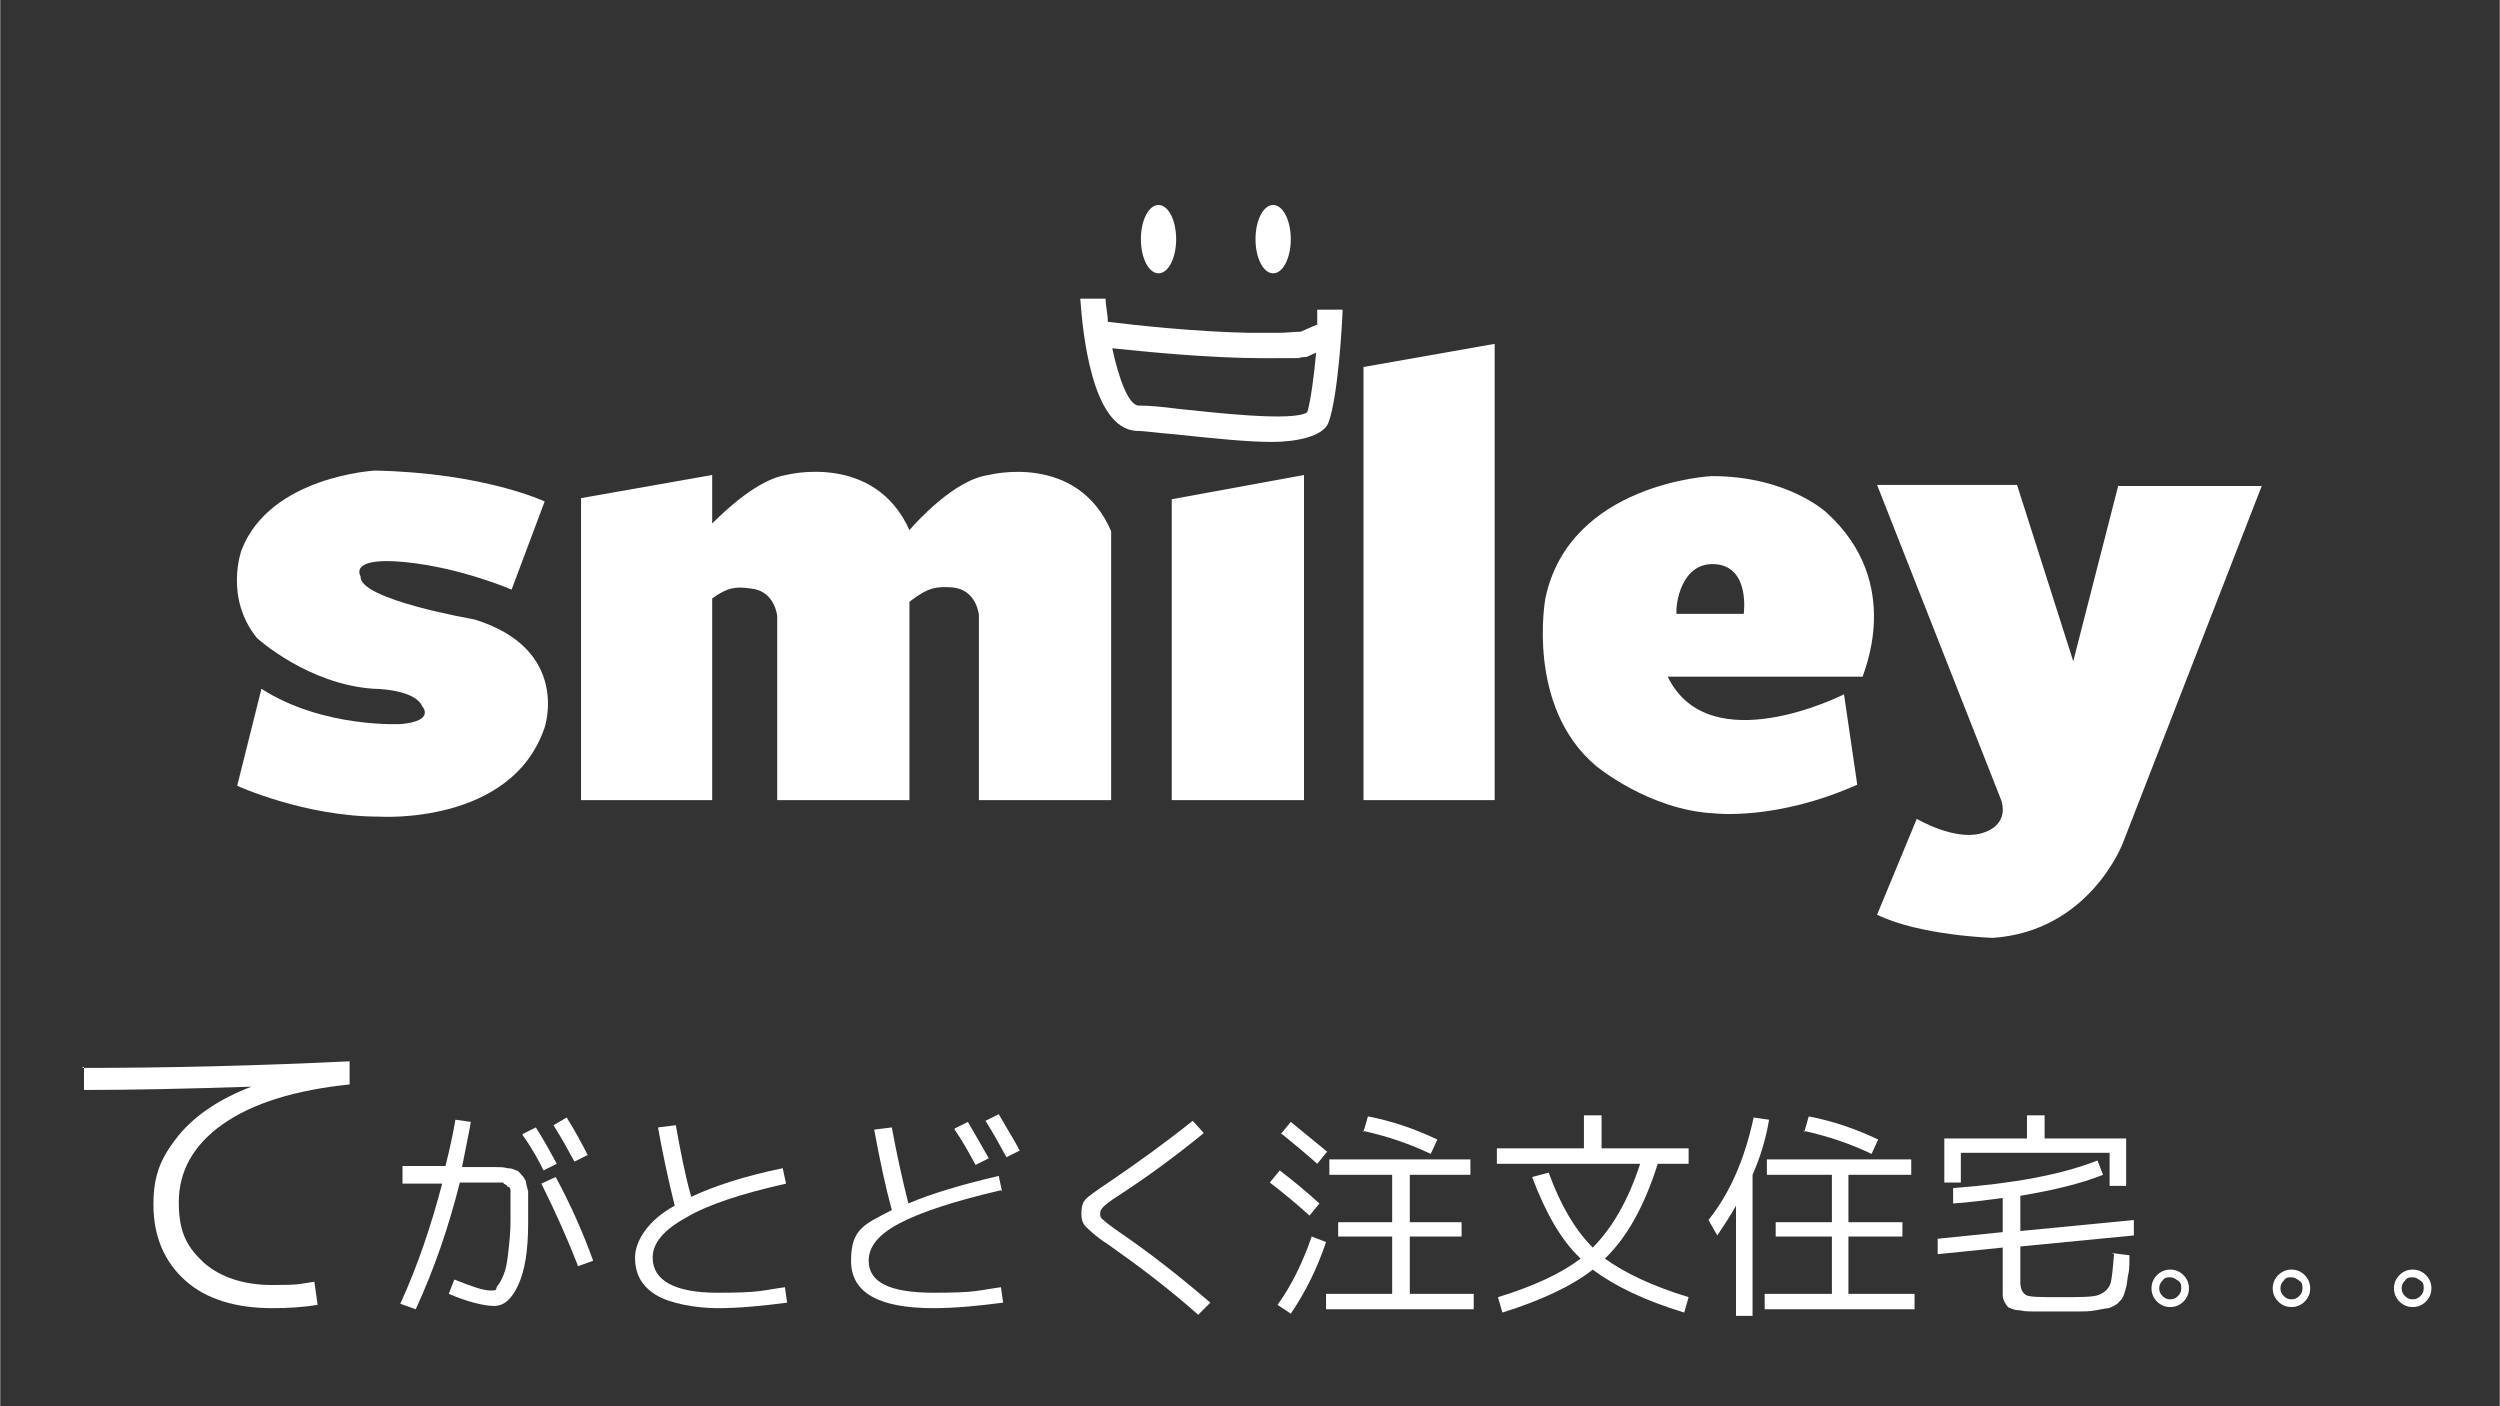
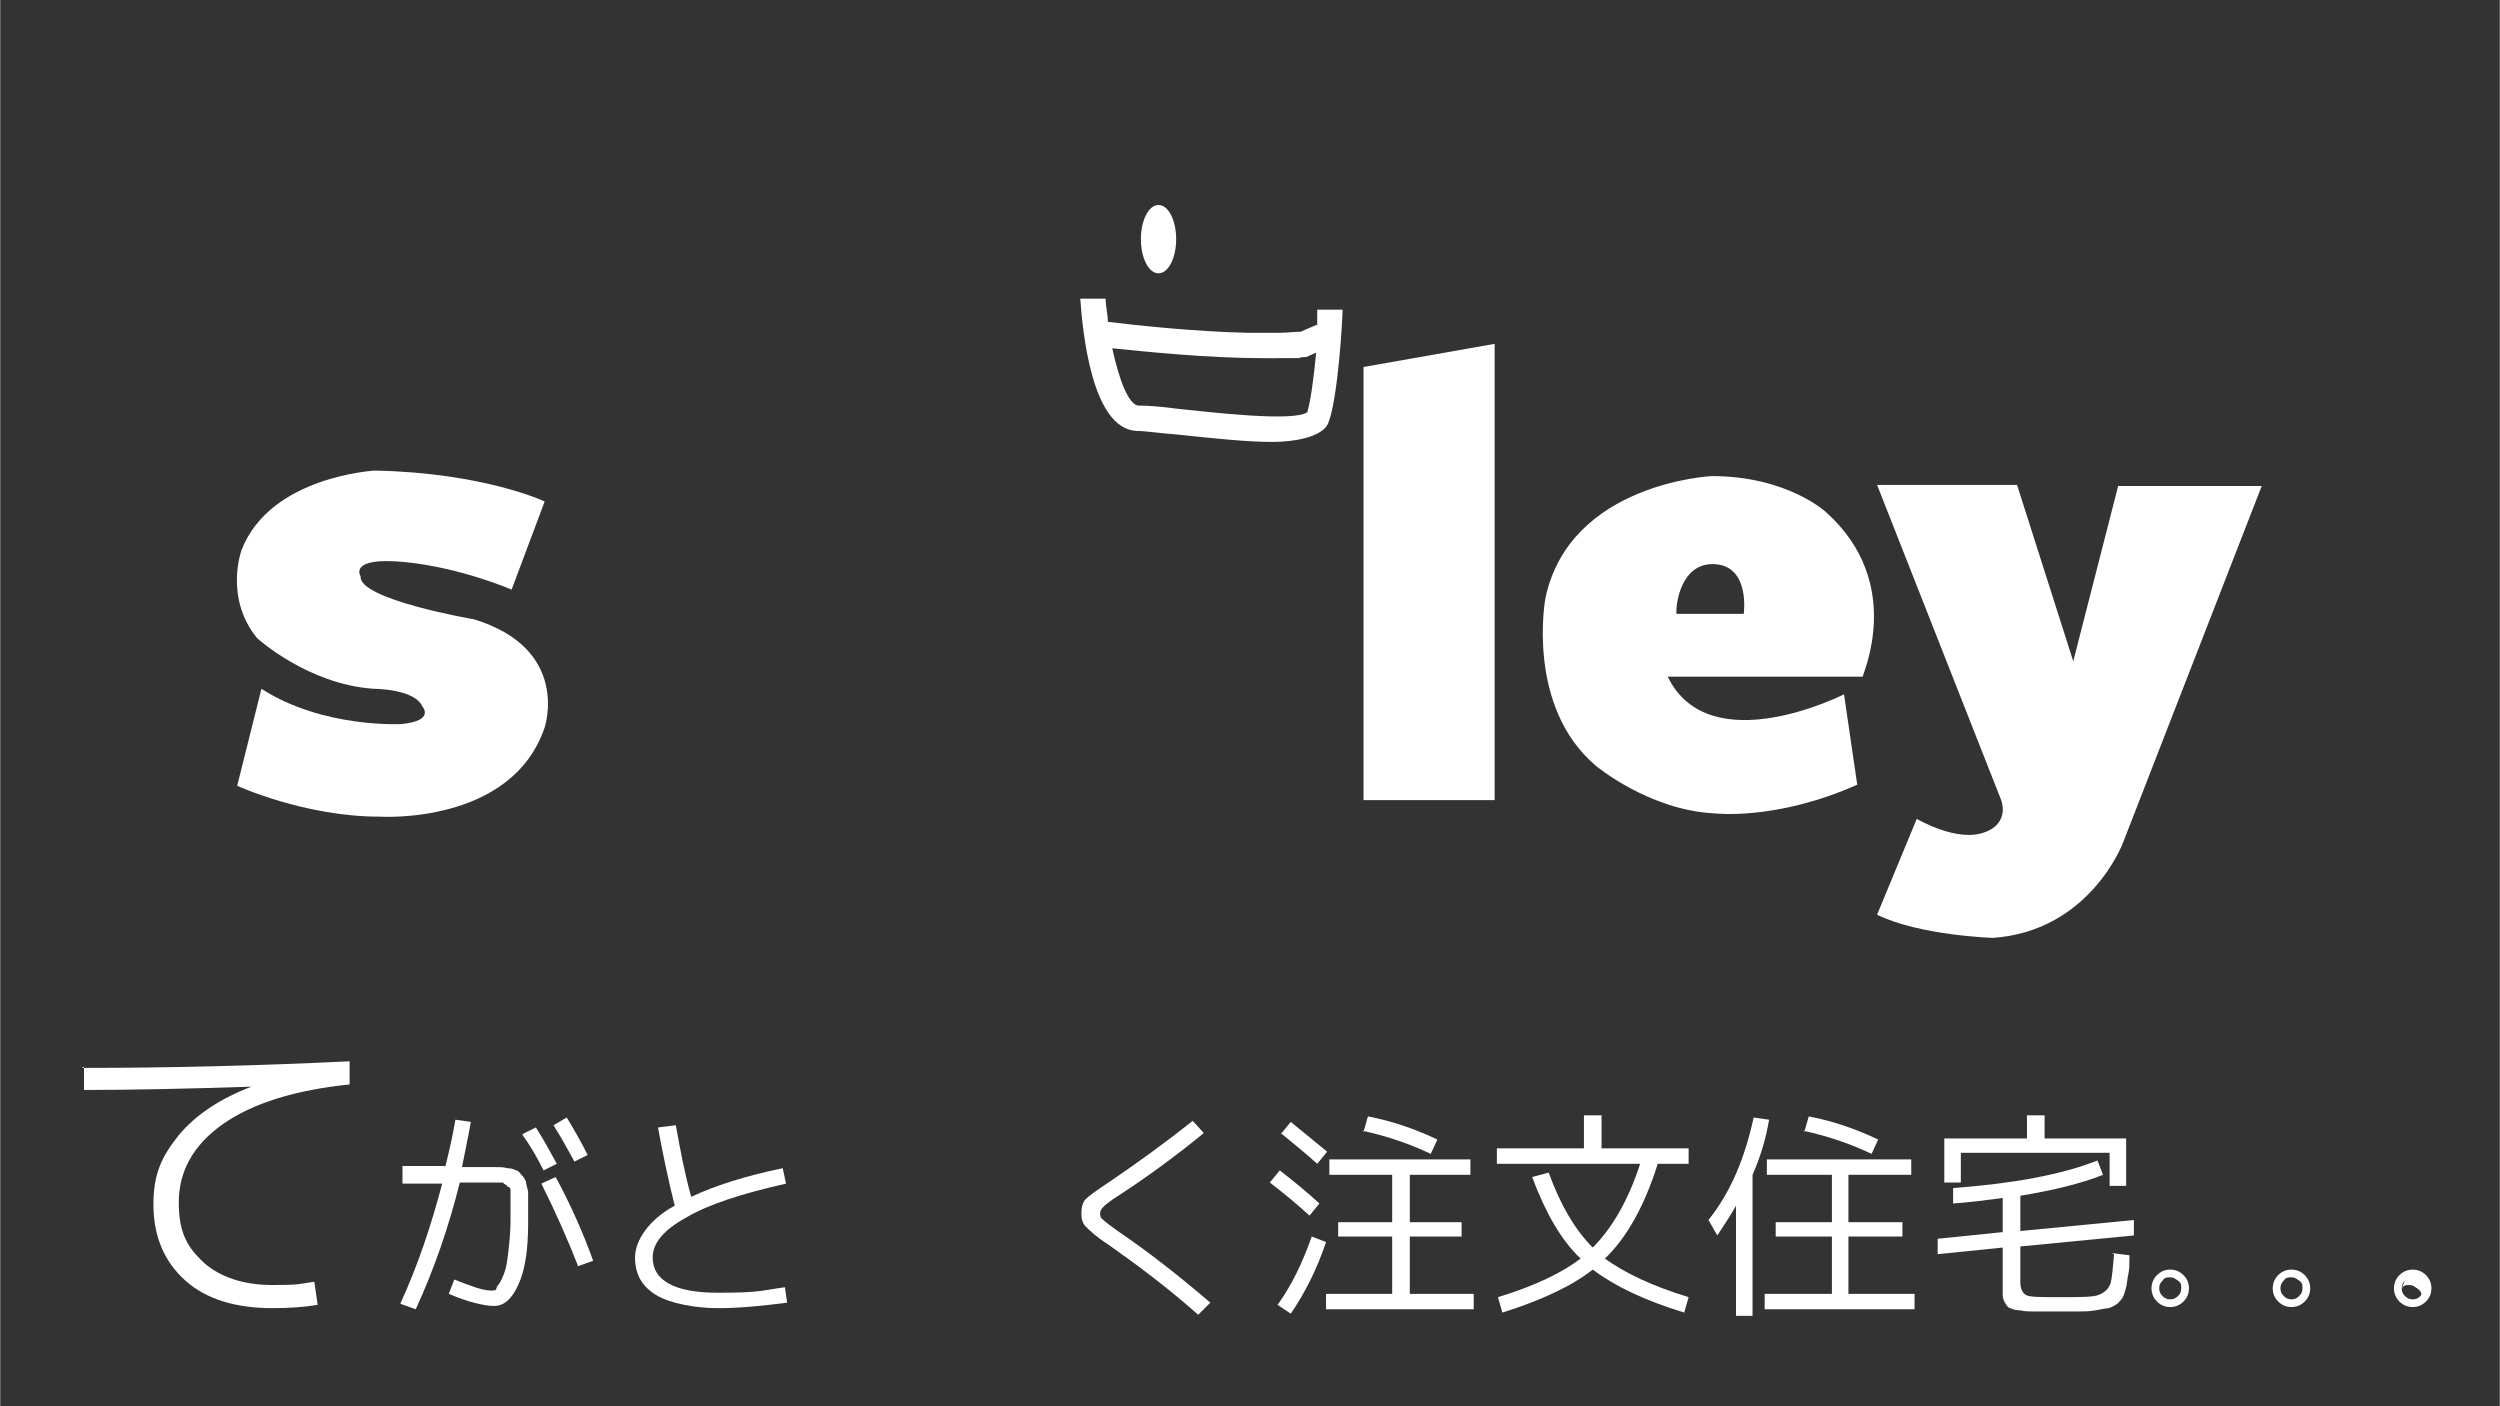
<svg xmlns="http://www.w3.org/2000/svg" id="_レイヤー_1" data-name="レイヤー_1" width="80mm" height="45mm" version="1.1" viewBox="0 0 226.8 127.6">
  <rect x="0" y="0" width="226.8" height="127.6" fill="#333333" stroke="none" />
  <g>
    <path d="M7.4,96.9c7.9,0,16-.2,24.3-.6v2.1c-4.9.5-8.8,1.7-11.5,3.6-2.7,1.9-4,4.3-4,7.1s.8,4.1,2.3,5.5c1.5,1.3,3.6,2,6.2,2s2.4-.1,3.8-.3l.3,2.1c-1.2.2-2.6.3-4.1.3-3.3,0-6-.8-7.9-2.5s-2.9-4-2.9-6.9.8-4.4,2.3-6.3c1.5-1.8,3.7-3.3,6.6-4.4h0c-6,.2-11,.3-15.2.3v-2.1Z" fill="#fff" />
    <path d="M36.5,107.1v-1.3h3.9c.4-1.6.7-3,.9-4.2l1.4.2c-.2,1.2-.5,2.5-.8,4.1h3.1c.3,0,.7,0,1,.1.4,0,.6.1.8.2.2,0,.3.2.5.4s.3.4.4.6c0,.2.1.5.2.9,0,.4,0,.8,0,1.2v1.7c0,2.5-.3,4.3-.9,5.6s-1.3,1.9-2.2,1.9-2.5-.4-4.1-1.1l.5-1.3c1.5.6,2.6,1,3.3,1s.4-.1.6-.4c.2-.2.4-.6.6-1.1.2-.5.3-1.1.4-2s.2-1.8.2-2.8v-1c0-.2,0-.5,0-.8s0-.5,0-.6,0-.3,0-.4c0-.2-.1-.3-.2-.3s-.1-.1-.2-.2c-.1,0-.2-.1-.3-.2,0,0-.2,0-.4,0-.2,0-.4,0-.5,0h-3c-1,4-2.3,7.8-4,11.5l-1.4-.5c1.6-3.5,2.8-7.1,3.8-10.9h-3.6ZM47.4,102.9l1.2-.6c.7,1.1,1.3,2.2,1.9,3.3l-1.2.6c-.5-1-1.1-2.1-1.9-3.2ZM52.4,114.8c-.9-2.3-2-4.8-3.3-7.4l1.3-.6c1.4,2.6,2.5,5.1,3.4,7.6l-1.4.5ZM50.2,102.1l1.2-.7c.8,1.3,1.4,2.4,1.9,3.4l-1.2.6c-.6-1.1-1.2-2.2-1.9-3.3Z" fill="#fff" />
    <path d="M59.7,102.3l1.6-.2c.4,2.2.8,4.4,1.4,6.5,2.1-1,4.9-1.9,8.3-2.6l.3,1.4c-4,.9-7.1,1.9-9.1,3.1-2,1.1-3,2.3-3,3.6,0,2.1,2,3.2,5.9,3.2s3.9-.2,6.1-.5l.2,1.4c-2.3.3-4.4.5-6.3.5s-4.3-.4-5.6-1.2c-1.3-.8-1.9-1.9-1.9-3.4s1.2-3.4,3.6-4.7c-.6-2.4-1.1-4.8-1.5-7Z" fill="#fff" />
-     <path d="M90.8,108c-4.3,1-7.3,2-9.2,3-1.9,1-2.8,2.1-2.8,3.4,0,2,2,2.9,5.9,2.9s3.9-.2,6.1-.5l.2,1.4c-2.3.3-4.4.5-6.3.5-5,0-7.5-1.4-7.5-4.3s1.2-3.3,3.7-4.6c-.6-2.2-1.1-4.6-1.6-7.3l1.6-.2c.4,2.2.9,4.5,1.5,6.9,2.1-.9,4.8-1.7,8.2-2.5l.3,1.4ZM86.6,102.4l1.2-.6c.6,1,1.2,2.1,1.9,3.3l-1.2.6c-.6-1.1-1.2-2.2-1.9-3.2ZM89.4,101.7l1.2-.6c.8,1.4,1.5,2.5,1.9,3.3l-1.2.6c-.6-1.1-1.2-2.2-1.9-3.3Z" fill="#fff" />
    <path d="M109.1,102.9c-2.7,2.2-5.2,4-7.5,5.5-.8.5-1.3.9-1.5,1.1-.2.2-.3.4-.3.6s0,.4.3.6c.2.2.6.5,1.3,1,2.8,1.9,5.6,4.1,8.4,6.5l-1.1,1.1c-2.7-2.4-5.5-4.5-8.2-6.4-1.1-.7-1.7-1.3-2-1.6-.3-.3-.4-.7-.4-1.2s.1-1,.4-1.3,1-.8,2.2-1.6c2.5-1.7,5-3.5,7.5-5.5l1,1.1Z" fill="#fff" />
    <path d="M118.8,110.3c-1.1-1-2.3-2-3.6-3l.9-1.1c1.3,1,2.5,2,3.6,3l-.9,1.1ZM120.3,112.7c-.8,2.4-1.9,4.6-3.2,6.5l-1.2-.8c1.3-1.8,2.3-3.9,3.1-6.2l1.3.5ZM116.2,102.9l.9-1.1c1.1.9,2.2,1.8,3.3,2.7l-.9,1.1c-1-.9-2.1-1.8-3.2-2.7ZM127.9,117.4h5.8v1.4h-13.4v-1.4h6v-5.2h-4.9v-1.3h4.9v-4.3h-5.7v-1.4h12.8v1.4h-5.5v4.3h4.7v1.3h-4.7v5.2ZM123.7,102.7l.4-1.4c2.1.4,4.2,1.1,6.3,2.1l-.6,1.3c-1.9-.9-3.9-1.6-6.2-2.1Z" fill="#fff" />
    <path d="M139,106.8l1.5-.4c1.1,3,2.4,5.2,4,6.8,1.7-1.7,3.2-4.2,4.3-7.6h-13v-1.4h7.9v-3h1.6v3h7.9v1.4h-2.8c-1.2,3.8-2.8,6.7-4.8,8.6,1.8,1.3,4.3,2.5,7.6,3.5l-.4,1.4c-3.6-1.1-6.3-2.4-8.3-3.9-1.9,1.5-4.7,2.8-8.2,3.9l-.4-1.4c3.3-1,5.8-2.2,7.5-3.5-1.8-1.7-3.2-4.2-4.4-7.4Z" fill="#fff" />
    <path d="M159,106.7v12.7h-1.5v-10c-.5.9-1.1,1.8-1.7,2.7l-.8-1.4c2-2.5,3.3-5.6,4.1-9.3l1.4.2c-.3,1.8-.8,3.4-1.5,5ZM167.8,117.4h5.9v1.4h-13.6v-1.4h6.1v-5.2h-5.1v-1.3h5.1v-4.3h-5.9v-1.4h13.1v1.4h-5.7v4.3h4.9v1.3h-4.9v5.2ZM163.7,102.7l.4-1.4c2.1.4,4.2,1.1,6.3,2.1l-.6,1.3c-1.9-.9-3.9-1.6-6.2-2.1Z" fill="#fff" />
    <path d="M191.6,113.7l1.6.2c0,.7,0,1.3-.1,1.7s-.1.8-.2,1.2c-.1.4-.2.7-.3.9s-.3.4-.5.6c-.3.2-.5.3-.8.4-.2,0-.6.1-1.2.2s-1,.1-1.5.1h-2c-.9,0-1.5,0-2,0s-.9,0-1.3-.1c-.4,0-.7-.1-.9-.2-.2,0-.3-.2-.5-.5-.1-.2-.2-.4-.2-.7,0-.2,0-.6,0-1v-3.3l-5.9.6v-1.4c0,0,5.9-.6,5.9-.6v-3.1c-1.5.2-3,.4-4.5.5v-1.4c5.4-.4,9.8-1.2,13.1-2.5l.5,1.3c-2,.8-4.5,1.4-7.5,1.9v3.2l10.3-1v1.4c0,0-10.3,1-10.3,1v3.2c0,.7.2,1,.5,1.2s1.3.2,3.1.2,3,0,3.5-.2c.5-.2.9-.5,1.1-1.1.1-.4.2-1.3.3-2.6ZM185.4,103.3h7.5v4.3h-1.5v-3h-13.5v2.7h-1.5v-4h7.5v-2.1h1.6v2.1Z" fill="#fff" />
    <path d="M195.7,118.1c-.3-.3-.5-.7-.5-1.2s.2-.9.5-1.2.7-.5,1.2-.5.9.2,1.2.5.5.7.5,1.2-.2.9-.5,1.2-.7.5-1.2.5-.9-.2-1.2-.5ZM196.2,116.2c-.2.2-.3.4-.3.7s.1.5.3.7c.2.2.4.3.7.3s.5-.1.7-.3c.2-.2.3-.4.3-.7s0-.5-.3-.7-.4-.3-.7-.3-.5,0-.7.3Z" fill="#fff" />
    <path d="M206.7,118.1c-.3-.3-.5-.7-.5-1.2s.2-.9.5-1.2.7-.5,1.2-.5.9.2,1.2.5.5.7.5,1.2-.2.9-.5,1.2-.7.5-1.2.5-.9-.2-1.2-.5ZM207.2,116.2c-.2.2-.3.4-.3.7s.1.5.3.7c.2.2.4.3.7.3s.5-.1.7-.3c.2-.2.3-.4.3-.7s0-.5-.3-.7-.4-.3-.7-.3-.5,0-.7.3Z" fill="#fff" />
-     <path d="M217.7,118.1c-.3-.3-.5-.7-.5-1.2s.2-.9.5-1.2.7-.5,1.2-.5.9.2,1.2.5.5.7.5,1.2-.2.9-.5,1.2-.7.5-1.2.5-.9-.2-1.2-.5ZM218.2,116.2c-.2.2-.3.4-.3.7s.1.5.3.7c.2.2.4.3.7.3s.5-.1.7-.3c.2-.2.3-.4.3-.7s0-.5-.3-.7-.4-.3-.7-.3-.5,0-.7.3Z" fill="#fff" />
+     <path d="M217.7,118.1c-.3-.3-.5-.7-.5-1.2s.2-.9.5-1.2.7-.5,1.2-.5.9.2,1.2.5.5.7.5,1.2-.2.9-.5,1.2-.7.5-1.2.5-.9-.2-1.2-.5ZM218.2,116.2c-.2.2-.3.4-.3.7s.1.5.3.7c.2.2.4.3.7.3s.5-.1.7-.3s0-.5-.3-.7-.4-.3-.7-.3-.5,0-.7.3Z" fill="#fff" />
  </g>
  <g>
    <path d="M43,56.2s-10.5-1.8-10.3-3.9c0,0-1.2-1.8,4-1.3,5.1.5,9.7,2.5,9.7,2.5l3-8s-5.5-2.6-15.4-2.8c0,0-9.5.5-12.1,7.2,0,0-1.6,4.3,1.4,8,0,0,4.6,4.2,10.6,4.6,0,0,3.7,0,4.4,1.6,0,0,1.2,1.3-1.9,1.6,0,0-7.1.4-12.7-3.2l-2.2,8.8s6.1,2.8,12.9,2.8c0,0,12,.8,15-8.1,0,0,2.4-7.1-6.4-9.8Z" fill="#fff" />
    <path d="M165.7,46.5s-3.5-3.3-10.4-3.3c0,0-12.9.6-15.1,11.1,0,0-1.8,9.8,4.6,15.2,0,0,4.8,4,10.7,4.3,0,0,5.6.7,13-2.6l-1.2-8.2s-12.2,6.2-16-1.6h17.7c-.1-.1,3.9-8.4-3.3-14.9ZM158.2,55.7h-6.1c-.1-.8.4-4.8,3.6-4.5,3.1.3,2.5,4.5,2.5,4.5Z" fill="#fff" />
-     <path d="M89.7,43.1c-3.1.4-6.6,4.3-7.2,5-3.2-7.1-11.2-5-11.2-5-2.5.4-5.4,3.1-6.7,4.4v-4.4l-11.9,2.1v27.4h11.9v-18.3c1.4-1,2.1-1.1,3.5-.9,2.2.2,2.4,2.5,2.4,2.5v16.7h12v-18c1.7-1.3,2.4-1.4,3.9-1.3,2.2.2,2.4,2.5,2.4,2.5v16.8h12v-24.4c-3.1-7.2-11.1-5.1-11.1-5.1Z" fill="#fff" />
-     <polygon points="106.3 72.6 118.3 72.6 118.3 43.1 106.3 45.3 106.3 72.6" fill="#fff" />
    <polygon points="123.7 72.6 135.6 72.6 135.6 31.2 123.7 33.3 123.7 72.6" fill="#fff" />
    <path d="M192.2,44l-4.1,16-5.1-16h-12.7l11.3,28.7c.6,2.2-1.5,2.8-1.5,2.8-2.5,1-6.2-1.2-6.2-1.2l-3.6,8.7c3.9,1.9,10.5,2.1,10.5,2.1,8.8-.6,11.8-8.6,11.8-8.6l12.6-32.4h-13Z" fill="#fff" />
    <path d="M119.6,29.4l-1.6.7c-.6,0-1.3.1-2,.1h-2.7c-4.9-.1-10.4-.7-12.8-1,0-.7-.2-1.4-.2-2.1h-2.3c.2,2.8,1,11.8,5.1,12,.8,0,2,.2,3.4.3,3.8.4,6.7.7,8.9.7s4.6-.5,5.1-1.7c.9-2.3,1.3-9.5,1.3-10.3h-2.3c0,.3,0,.8,0,1.3ZM118.6,37.4c-1.2.9-8.8,0-11.7-.3-1.5-.2-2.7-.3-3.6-.3s-1.8-2.4-2.4-5.2c2.9.3,8.7.9,13.7.9s2.5,0,3.7-.1h.2l.9-.4c-.2,2.2-.5,4.4-.8,5.4Z" fill="#fff" />
    <path d="M105.1,24.8c.9,0,1.6-1.4,1.6-3.1s-.7-3.1-1.6-3.1-1.6,1.4-1.6,3.1.7,3.1,1.6,3.1Z" fill="#fff" />
-     <path d="M115.5,24.8c.9,0,1.6-1.4,1.6-3.1s-.7-3.1-1.6-3.1-1.6,1.4-1.6,3.1c0,1.7.7,3.1,1.6,3.1Z" fill="#fff" />
  </g>
</svg>